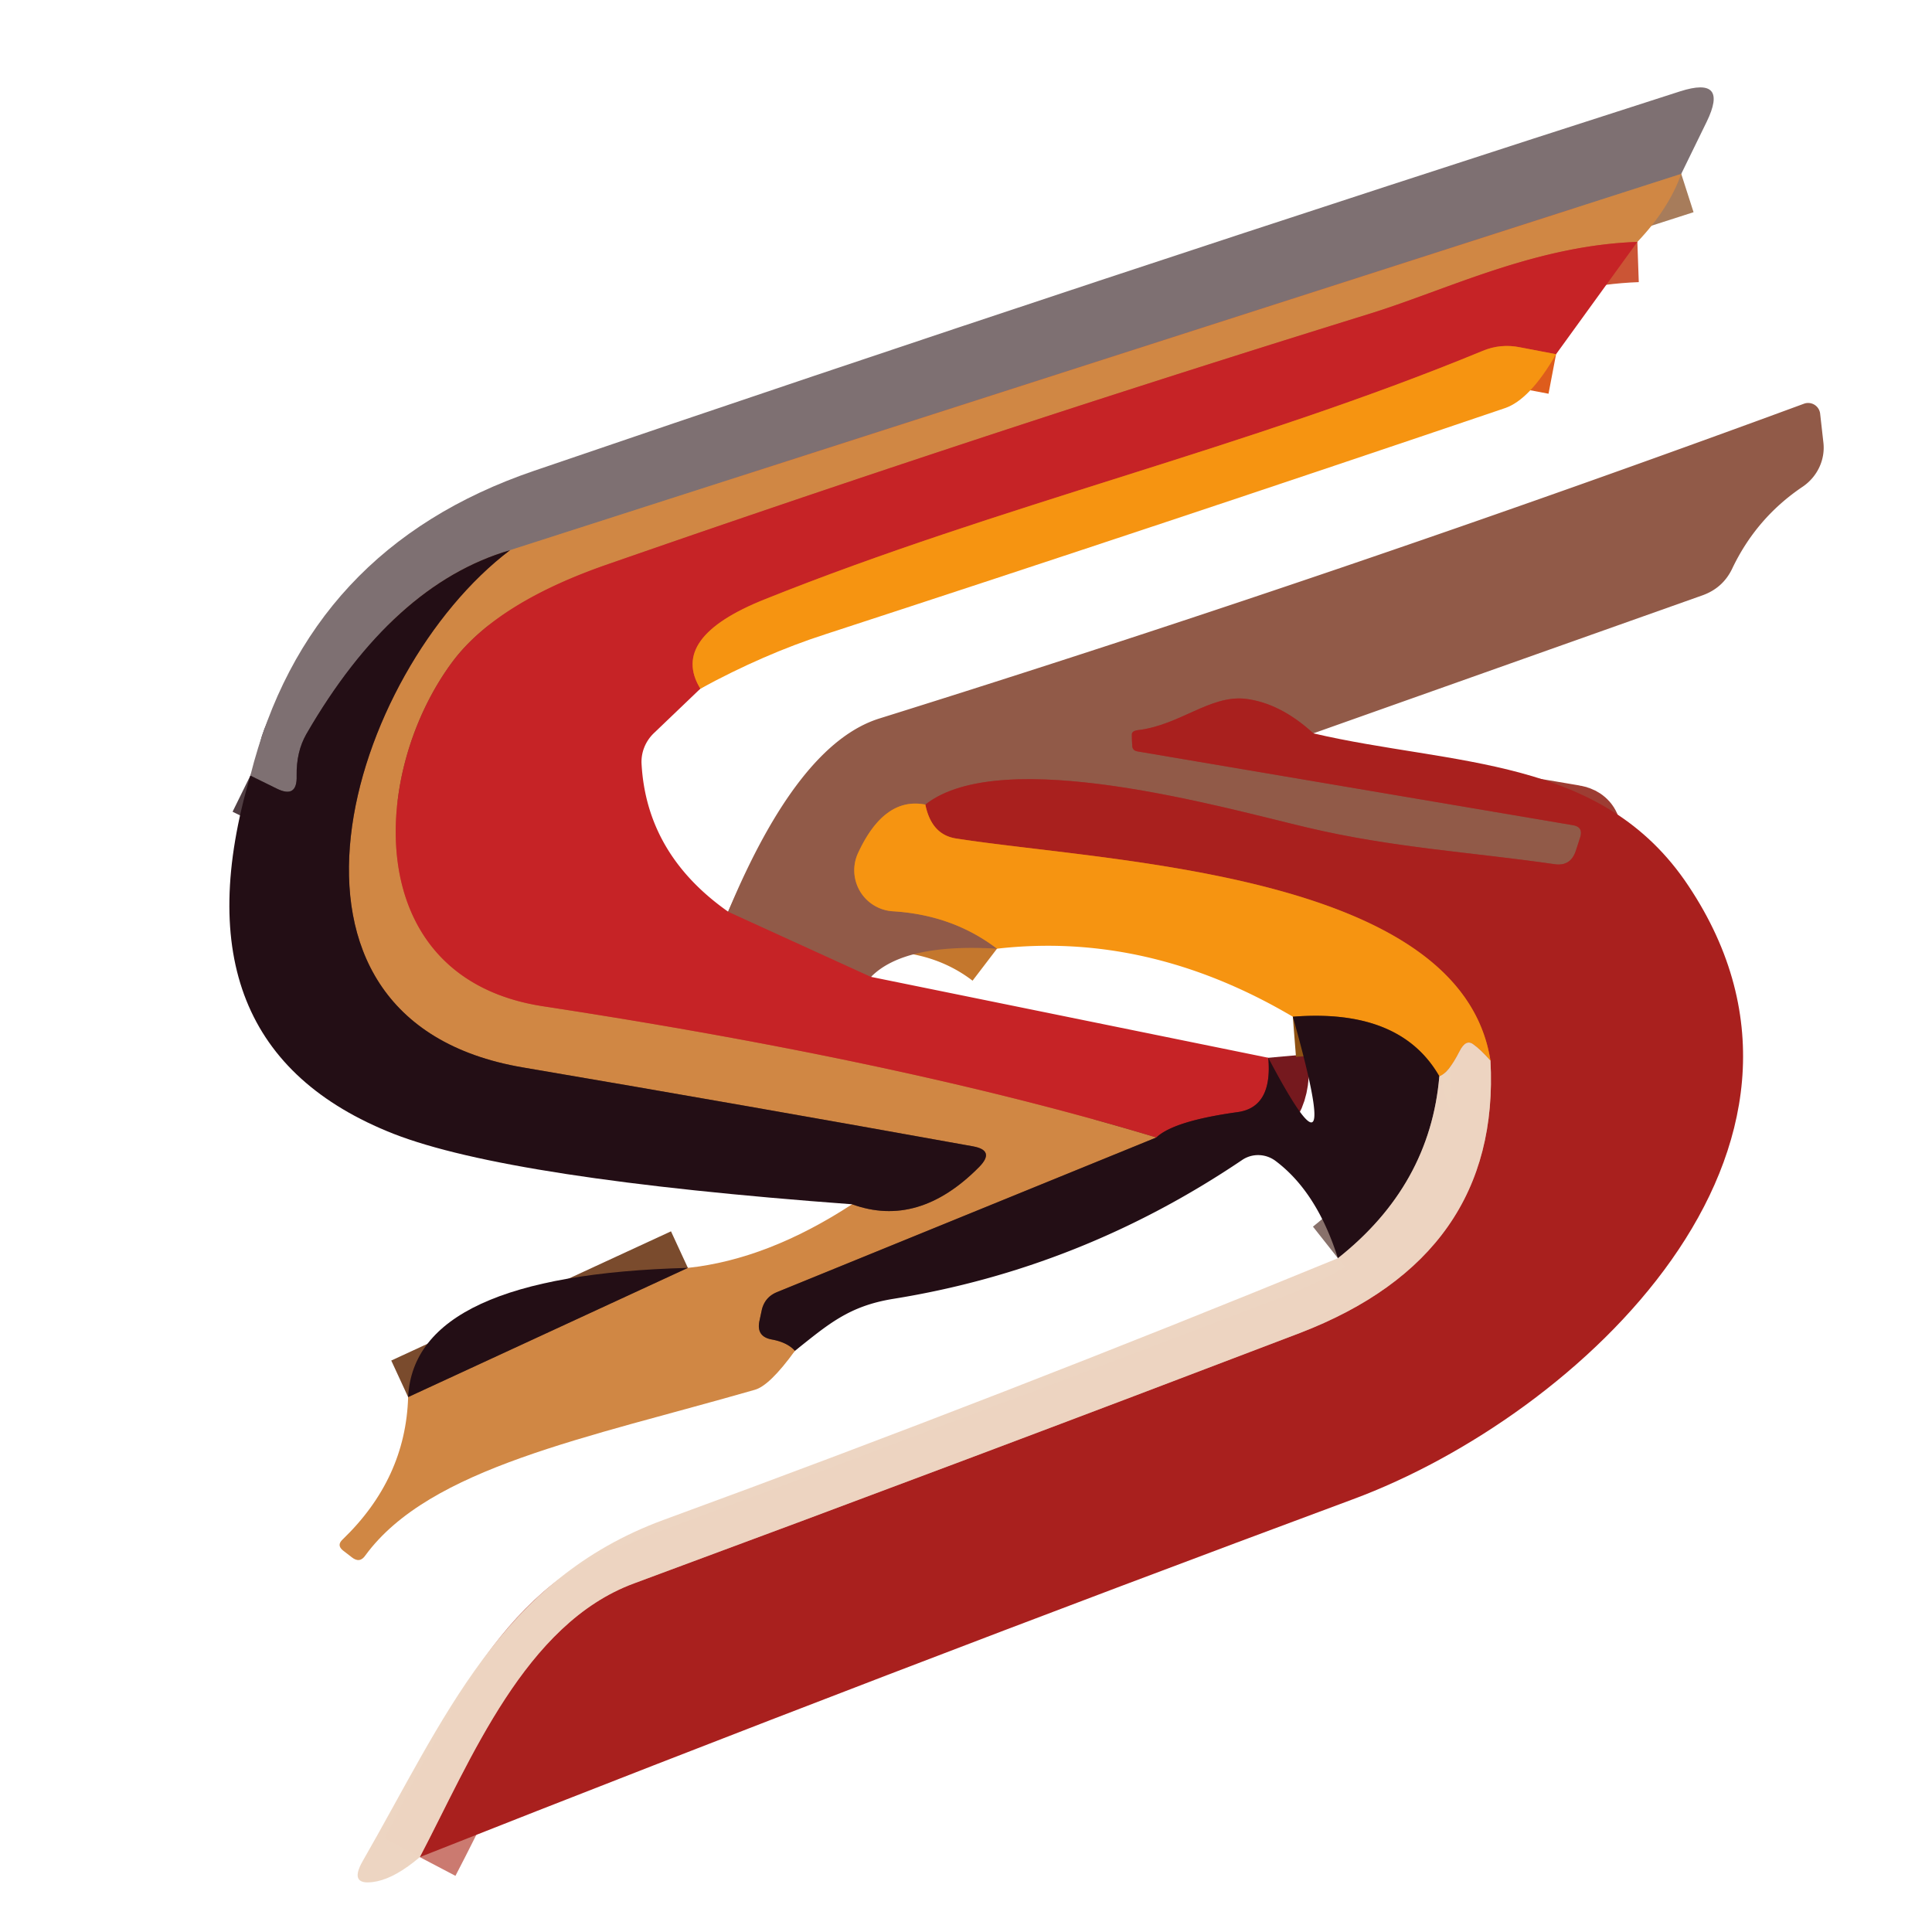
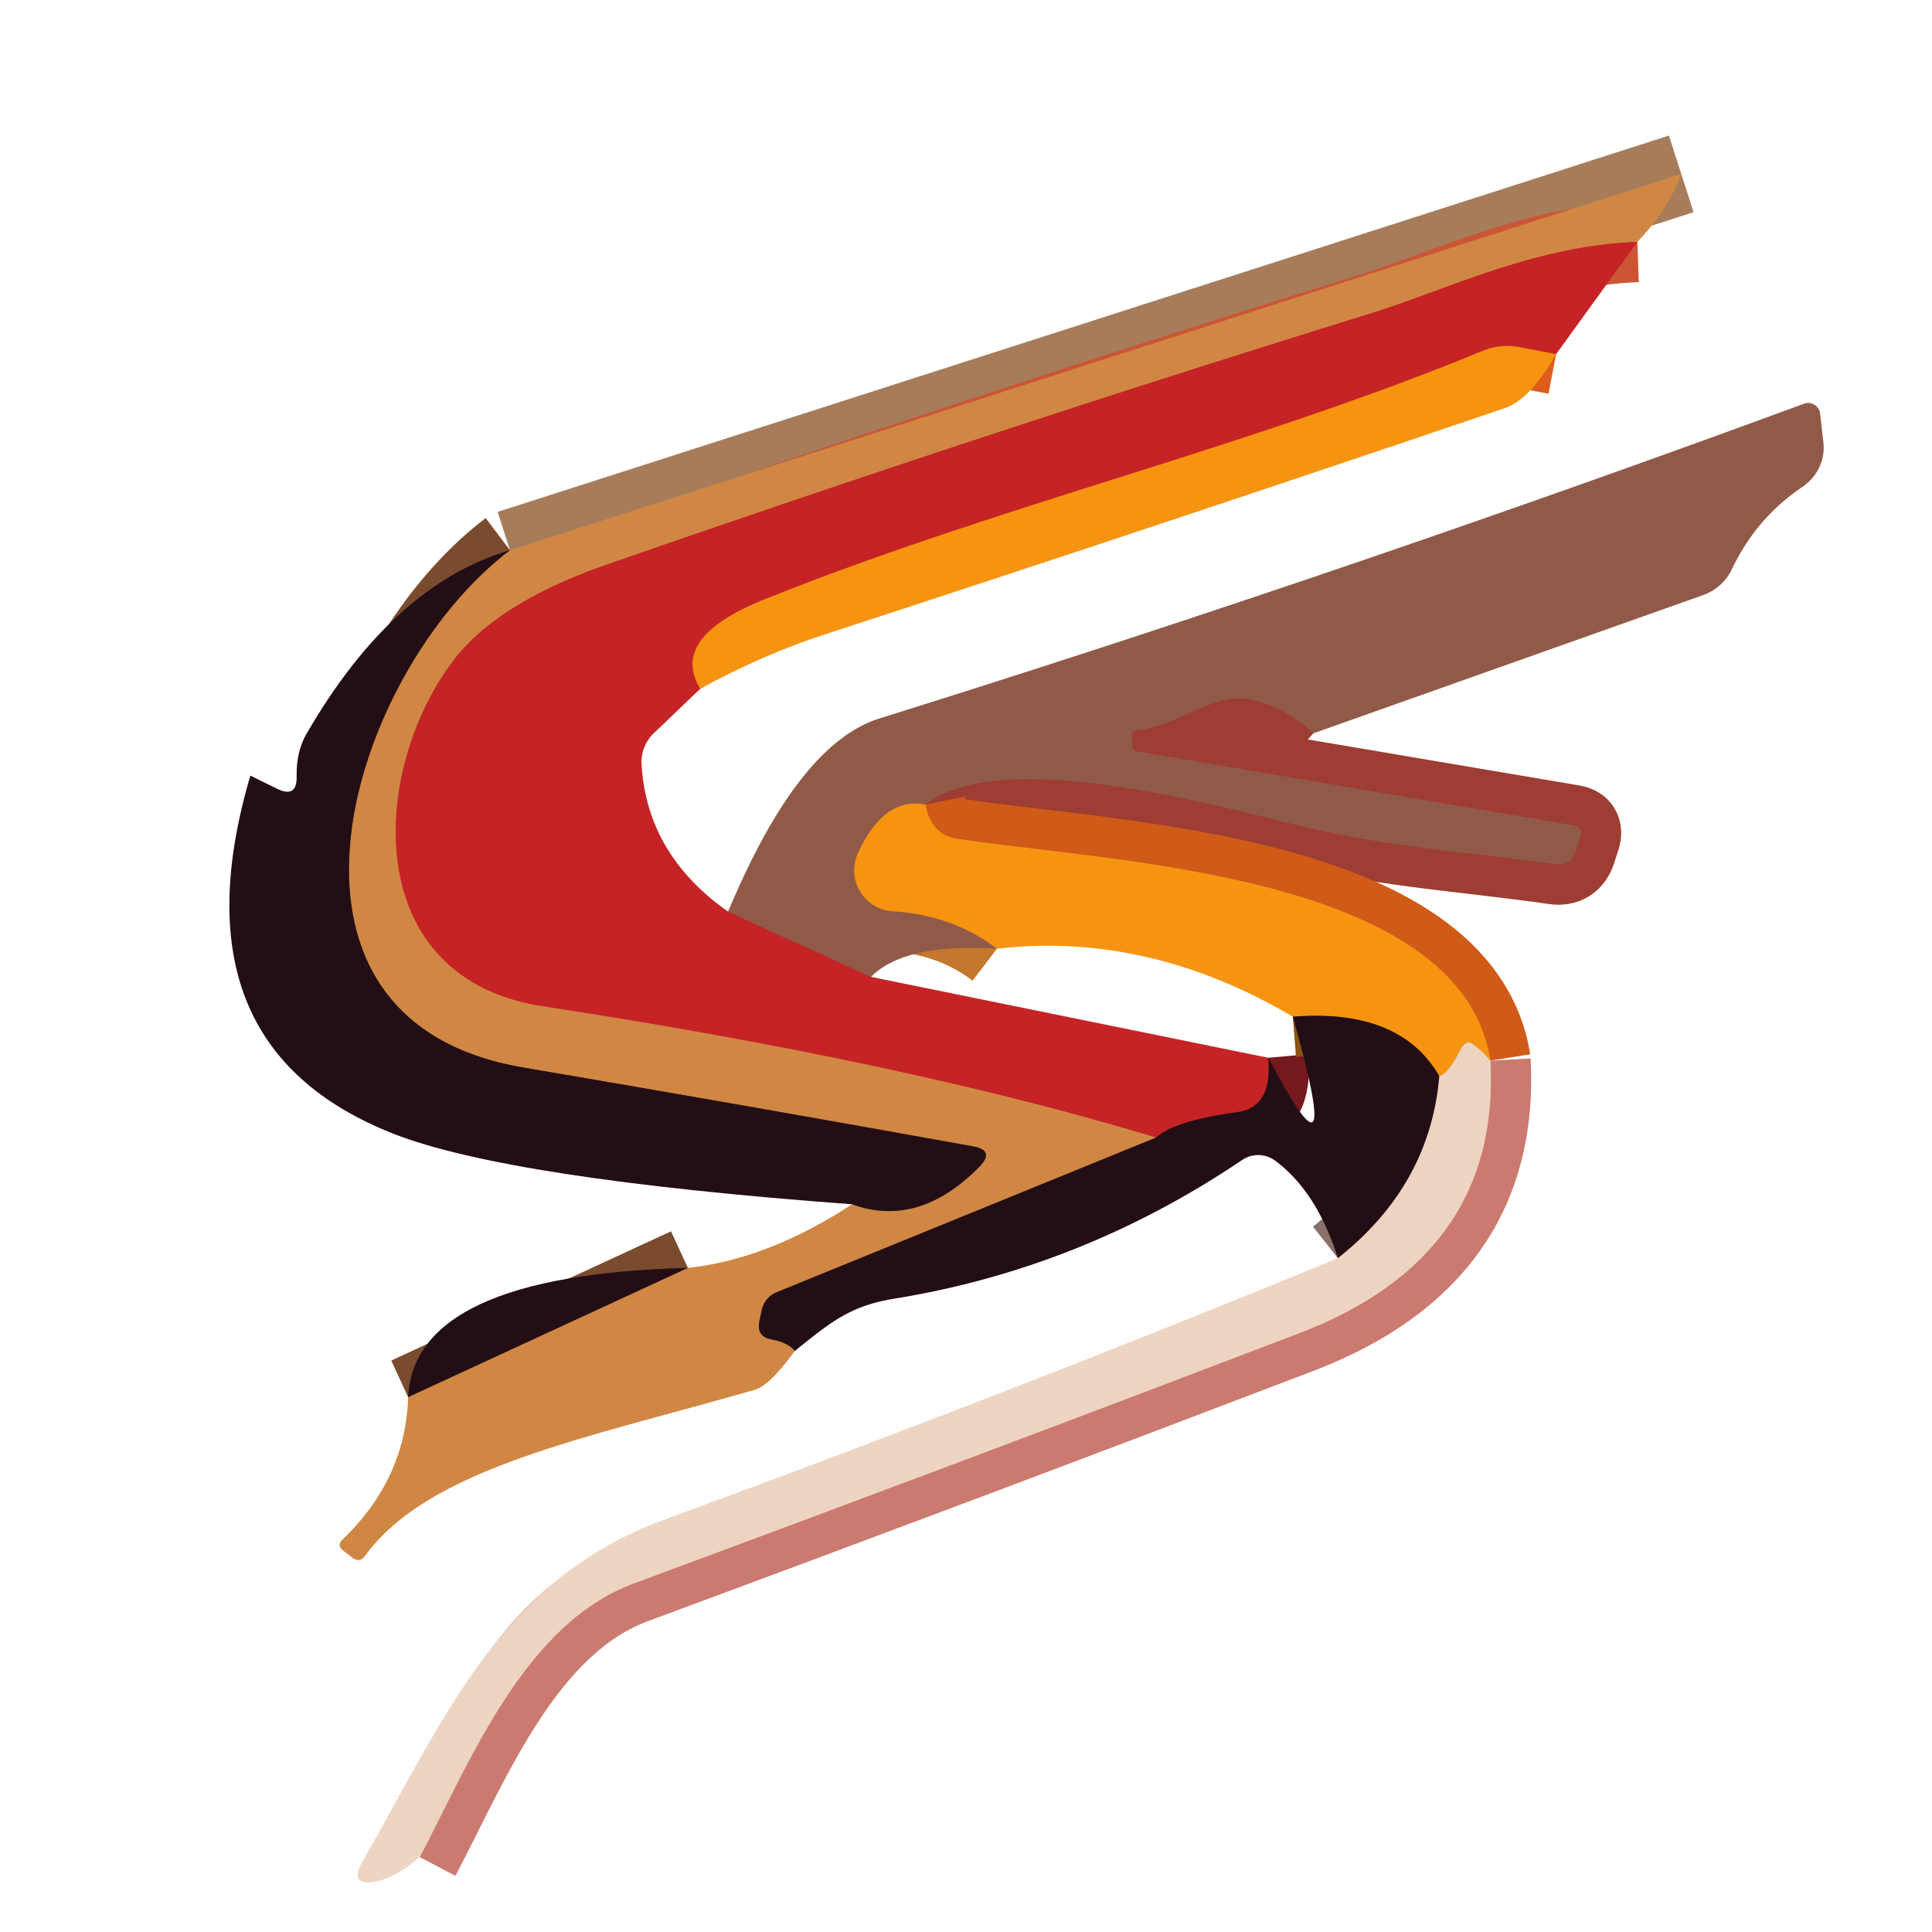
<svg xmlns="http://www.w3.org/2000/svg" version="1.1" viewBox="0.00 0.00 48.00 48.00">
  <g stroke-width="2.00" fill="none" stroke-linecap="butt">
    <path stroke="#a77c5b" vector-effect="non-scaling-stroke" d="   M 41.77 4.32   L 12.67 13.67" />
-     <path stroke="#513f44" vector-effect="non-scaling-stroke" d="   M 12.67 13.67   Q 9.76 14.52 7.61 18.24   Q 7.36 18.68 7.37 19.27   Q 7.39 19.85 6.87 19.59   L 6.22 19.27" />
    <path stroke="#cb5535" vector-effect="non-scaling-stroke" d="   M 40.68 6.01   C 38.11 6.10 35.91 7.22 33.98 7.81   Q 24.46 10.76 15.04 14.04   Q 12.30 15.00 11.22 16.47   C 9.17 19.26 8.98 24.31 13.49 25.00   Q 22.46 26.37 28.73 28.26" />
    <path stroke="#7a4b2d" vector-effect="non-scaling-stroke" d="   M 28.73 28.26   L 19.31 32.10   Q 19.01 32.22 18.93 32.53   Q 18.90 32.67 18.87 32.81   Q 18.78 33.21 19.18 33.28   Q 19.56 33.35 19.75 33.56" />
    <path stroke="#7a4b2d" vector-effect="non-scaling-stroke" d="   M 10.14 34.71   L 17.09 31.50" />
    <path stroke="#7a4b2d" vector-effect="non-scaling-stroke" d="   M 21.17 29.92   Q 22.82 30.52 24.33 28.99   Q 24.73 28.58 24.17 28.48   Q 18.57 27.47 12.99 26.52   C 6.00 25.33 8.69 16.68 12.67 13.67" />
    <path stroke="#de5c1c" vector-effect="non-scaling-stroke" d="   M 38.66 8.80   L 37.77 8.63   Q 37.28 8.53 36.83 8.72   C 30.99 11.13 24.86 12.54 19.00 14.89   Q 16.62 15.84 17.40 17.11" />
    <path stroke="#ac3f37" vector-effect="non-scaling-stroke" d="   M 18.09 22.65   L 21.64 24.27" />
    <path stroke="#75191e" vector-effect="non-scaling-stroke" d="   M 31.51 26.28   Q 31.62 27.51 30.75 27.63   Q 29.16 27.85 28.73 28.26" />
    <path stroke="#88716b" vector-effect="non-scaling-stroke" d="   M 35.76 26.74   Q 35.53 29.45 33.24 31.26" />
    <path stroke="#9d3d33" vector-effect="non-scaling-stroke" d="   M 32.63 18.22   Q 31.80 17.46 30.93 17.36   C 30.06 17.27 29.30 18.02 28.27 18.14   Q 28.12 18.16 28.12 18.25   Q 28.12 18.38 28.13 18.52   Q 28.13 18.65 28.27 18.67   L 39.07 20.50   Q 39.34 20.54 39.26 20.80   L 39.15 21.14   Q 39.02 21.53 38.62 21.47   C 36.54 21.17 34.58 21.06 32.48 20.56   C 30.47 20.09 24.90 18.48 22.99 19.99" />
    <path stroke="#c4772d" vector-effect="non-scaling-stroke" d="   M 22.99 19.99   Q 21.97 19.79 21.32 21.19   A 1.02 1.02 0.0 0 0 22.18 22.64   Q 23.67 22.73 24.77 23.57" />
    <path stroke="#f2b469" vector-effect="non-scaling-stroke" d="   M 37.03 26.35   Q 36.78 26.07 36.61 25.95   Q 36.42 25.80 36.26 26.12   Q 35.98 26.67 35.76 26.74" />
    <path stroke="#8d5113" vector-effect="non-scaling-stroke" d="   M 35.76 26.74   Q 34.79 25.05 32.12 25.26" />
    <path stroke="#cb7a70" vector-effect="non-scaling-stroke" d="   M 10.43 46.14   C 11.70 43.72 13.04 40.34 15.75 39.34   Q 24.07 36.26 32.29 33.12   Q 37.29 31.20 37.03 26.35" />
    <path stroke="#d05a18" vector-effect="non-scaling-stroke" d="   M 37.03 26.35   C 36.29 21.66 27.48 21.42 23.74 20.83   Q 23.14 20.73 22.99 19.99" />
  </g>
-   <path fill="#7e7072" d="   M 41.77 4.32   L 12.67 13.67   Q 9.76 14.52 7.61 18.24   Q 7.36 18.68 7.37 19.27   Q 7.39 19.85 6.87 19.59   L 6.22 19.27   Q 7.64 13.62 13.26 11.70   Q 27.13 6.96 41.74 2.27   Q 42.96 1.88 42.40 3.03   L 41.77 4.32   Z" />
  <path fill="#d08744" d="   M 41.77 4.32   Q 41.46 5.19 40.68 6.01   C 38.11 6.10 35.91 7.22 33.98 7.81   Q 24.46 10.76 15.04 14.04   Q 12.30 15.00 11.22 16.47   C 9.17 19.26 8.98 24.31 13.49 25.00   Q 22.46 26.37 28.73 28.26   L 19.31 32.10   Q 19.01 32.22 18.93 32.53   Q 18.90 32.67 18.87 32.81   Q 18.78 33.21 19.18 33.28   Q 19.56 33.35 19.75 33.56   Q 19.12 34.43 18.75 34.53   C 14.58 35.73 10.68 36.46 9.08 38.64   Q 8.94 38.85 8.74 38.69   L 8.52 38.52   Q 8.36 38.39 8.51 38.25   Q 10.08 36.74 10.14 34.71   L 17.09 31.50   Q 19.07 31.29 21.17 29.92   Q 22.82 30.52 24.33 28.99   Q 24.73 28.58 24.17 28.48   Q 18.57 27.47 12.99 26.52   C 6.00 25.33 8.69 16.68 12.67 13.67   L 41.77 4.32   Z" />
  <path fill="#c62326" d="   M 40.68 6.01   L 38.66 8.80   L 37.77 8.63   Q 37.28 8.53 36.83 8.72   C 30.99 11.13 24.86 12.54 19.00 14.89   Q 16.62 15.84 17.40 17.11   L 16.24 18.22   A 1.00 0.97 -24.4 0 0 15.94 18.99   Q 16.07 21.23 18.09 22.65   L 21.64 24.27   L 31.51 26.28   Q 31.62 27.51 30.75 27.63   Q 29.16 27.85 28.73 28.26   Q 22.46 26.37 13.49 25.00   C 8.98 24.31 9.17 19.26 11.22 16.47   Q 12.30 15.00 15.04 14.04   Q 24.46 10.76 33.98 7.81   C 35.91 7.22 38.11 6.10 40.68 6.01   Z" />
  <path fill="#f69411" d="   M 38.66 8.80   Q 38.01 9.93 37.39 10.14   Q 28.96 13.00 20.50 15.76   Q 18.98 16.25 17.40 17.11   Q 16.62 15.84 19.00 14.89   C 24.86 12.54 30.99 11.13 36.83 8.72   Q 37.28 8.53 37.77 8.63   L 38.66 8.80   Z" />
  <path fill="#915a48" d="   M 32.63 18.22   Q 31.80 17.46 30.93 17.36   C 30.06 17.27 29.30 18.02 28.27 18.14   Q 28.12 18.16 28.12 18.25   Q 28.12 18.38 28.13 18.52   Q 28.13 18.65 28.27 18.67   L 39.07 20.50   Q 39.34 20.54 39.26 20.80   L 39.15 21.14   Q 39.02 21.53 38.62 21.47   C 36.54 21.17 34.58 21.06 32.48 20.56   C 30.47 20.09 24.90 18.48 22.99 19.99   Q 21.97 19.79 21.32 21.19   A 1.02 1.02 0.0 0 0 22.18 22.64   Q 23.67 22.73 24.77 23.57   Q 22.47 23.43 21.64 24.27   L 18.09 22.65   Q 19.83 18.48 21.85 17.85   Q 33.33 14.26 44.82 10.03   A 0.30 0.30 0.0 0 1 45.22 10.27   L 45.30 10.98   A 1.19 1.15 -21.3 0 1 44.79 12.09   Q 43.63 12.87 43.03 14.14   Q 42.80 14.61 42.30 14.79   L 32.63 18.22   Z" />
  <path fill="#230e15" d="   M 12.67 13.67   C 8.69 16.68 6.00 25.33 12.99 26.52   Q 18.57 27.47 24.17 28.48   Q 24.73 28.58 24.33 28.99   Q 22.82 30.52 21.17 29.92   Q 12.65 29.29 9.78 28.17   Q 4.24 25.99 6.22 19.27   L 6.87 19.59   Q 7.39 19.85 7.37 19.27   Q 7.36 18.68 7.61 18.24   Q 9.76 14.52 12.67 13.67   Z" />
-   <path fill="#a9201e" d="   M 32.63 18.22   C 36.10 19.03 39.80 18.77 41.95 22.01   C 46.31 28.55 39.25 35.16 33.61 37.25   Q 22.06 41.54 10.43 46.14   C 11.70 43.72 13.04 40.34 15.75 39.34   Q 24.07 36.26 32.29 33.12   Q 37.29 31.20 37.03 26.35   C 36.29 21.66 27.48 21.42 23.74 20.83   Q 23.14 20.73 22.99 19.99   C 24.90 18.48 30.47 20.09 32.48 20.56   C 34.58 21.06 36.54 21.17 38.62 21.47   Q 39.02 21.53 39.15 21.14   L 39.26 20.80   Q 39.34 20.54 39.07 20.50   L 28.27 18.67   Q 28.13 18.65 28.13 18.52   Q 28.12 18.38 28.12 18.25   Q 28.12 18.16 28.27 18.14   C 29.30 18.02 30.06 17.27 30.93 17.36   Q 31.80 17.46 32.63 18.22   Z" />
  <path fill="#f69411" d="   M 22.99 19.99   Q 23.14 20.73 23.74 20.83   C 27.48 21.42 36.29 21.66 37.03 26.35   Q 36.78 26.07 36.61 25.95   Q 36.42 25.80 36.26 26.12   Q 35.98 26.67 35.76 26.74   Q 34.79 25.05 32.12 25.26   Q 28.53 23.14 24.77 23.57   Q 23.67 22.73 22.18 22.64   A 1.02 1.02 0.0 0 1 21.32 21.19   Q 21.97 19.79 22.99 19.99   Z" />
  <path fill="#230e15" d="   M 32.12 25.26   Q 34.79 25.05 35.76 26.74   Q 35.53 29.45 33.24 31.26   Q 32.72 29.62 31.70 28.85   A 0.72 0.71 47.0 0 0 30.86 28.82   Q 26.86 31.52 22.19 32.27   C 21.08 32.45 20.57 32.91 19.75 33.56   Q 19.56 33.35 19.18 33.28   Q 18.78 33.21 18.87 32.81   Q 18.90 32.67 18.93 32.53   Q 19.01 32.22 19.31 32.10   L 28.73 28.26   Q 29.16 27.85 30.75 27.63   Q 31.62 27.51 31.51 26.28   Q 33.44 29.94 32.12 25.26   Z" />
  <path fill="#edd5c2" fill-opacity="0.996" d="   M 37.03 26.35   Q 37.29 31.20 32.29 33.12   Q 24.07 36.26 15.75 39.34   C 13.04 40.34 11.70 43.72 10.43 46.14   Q 9.84 46.64 9.37 46.74   Q 8.64 46.89 9.01 46.24   C 11.04 42.71 12.43 39.25 16.49 37.76   Q 25.01 34.64 33.24 31.26   Q 35.53 29.45 35.76 26.74   Q 35.98 26.67 36.26 26.12   Q 36.42 25.80 36.61 25.95   Q 36.78 26.07 37.03 26.35   Z" />
  <path fill="#230e15" d="   M 17.09 31.50   L 10.14 34.71   Q 10.29 31.68 17.09 31.50   Z" />
</svg>